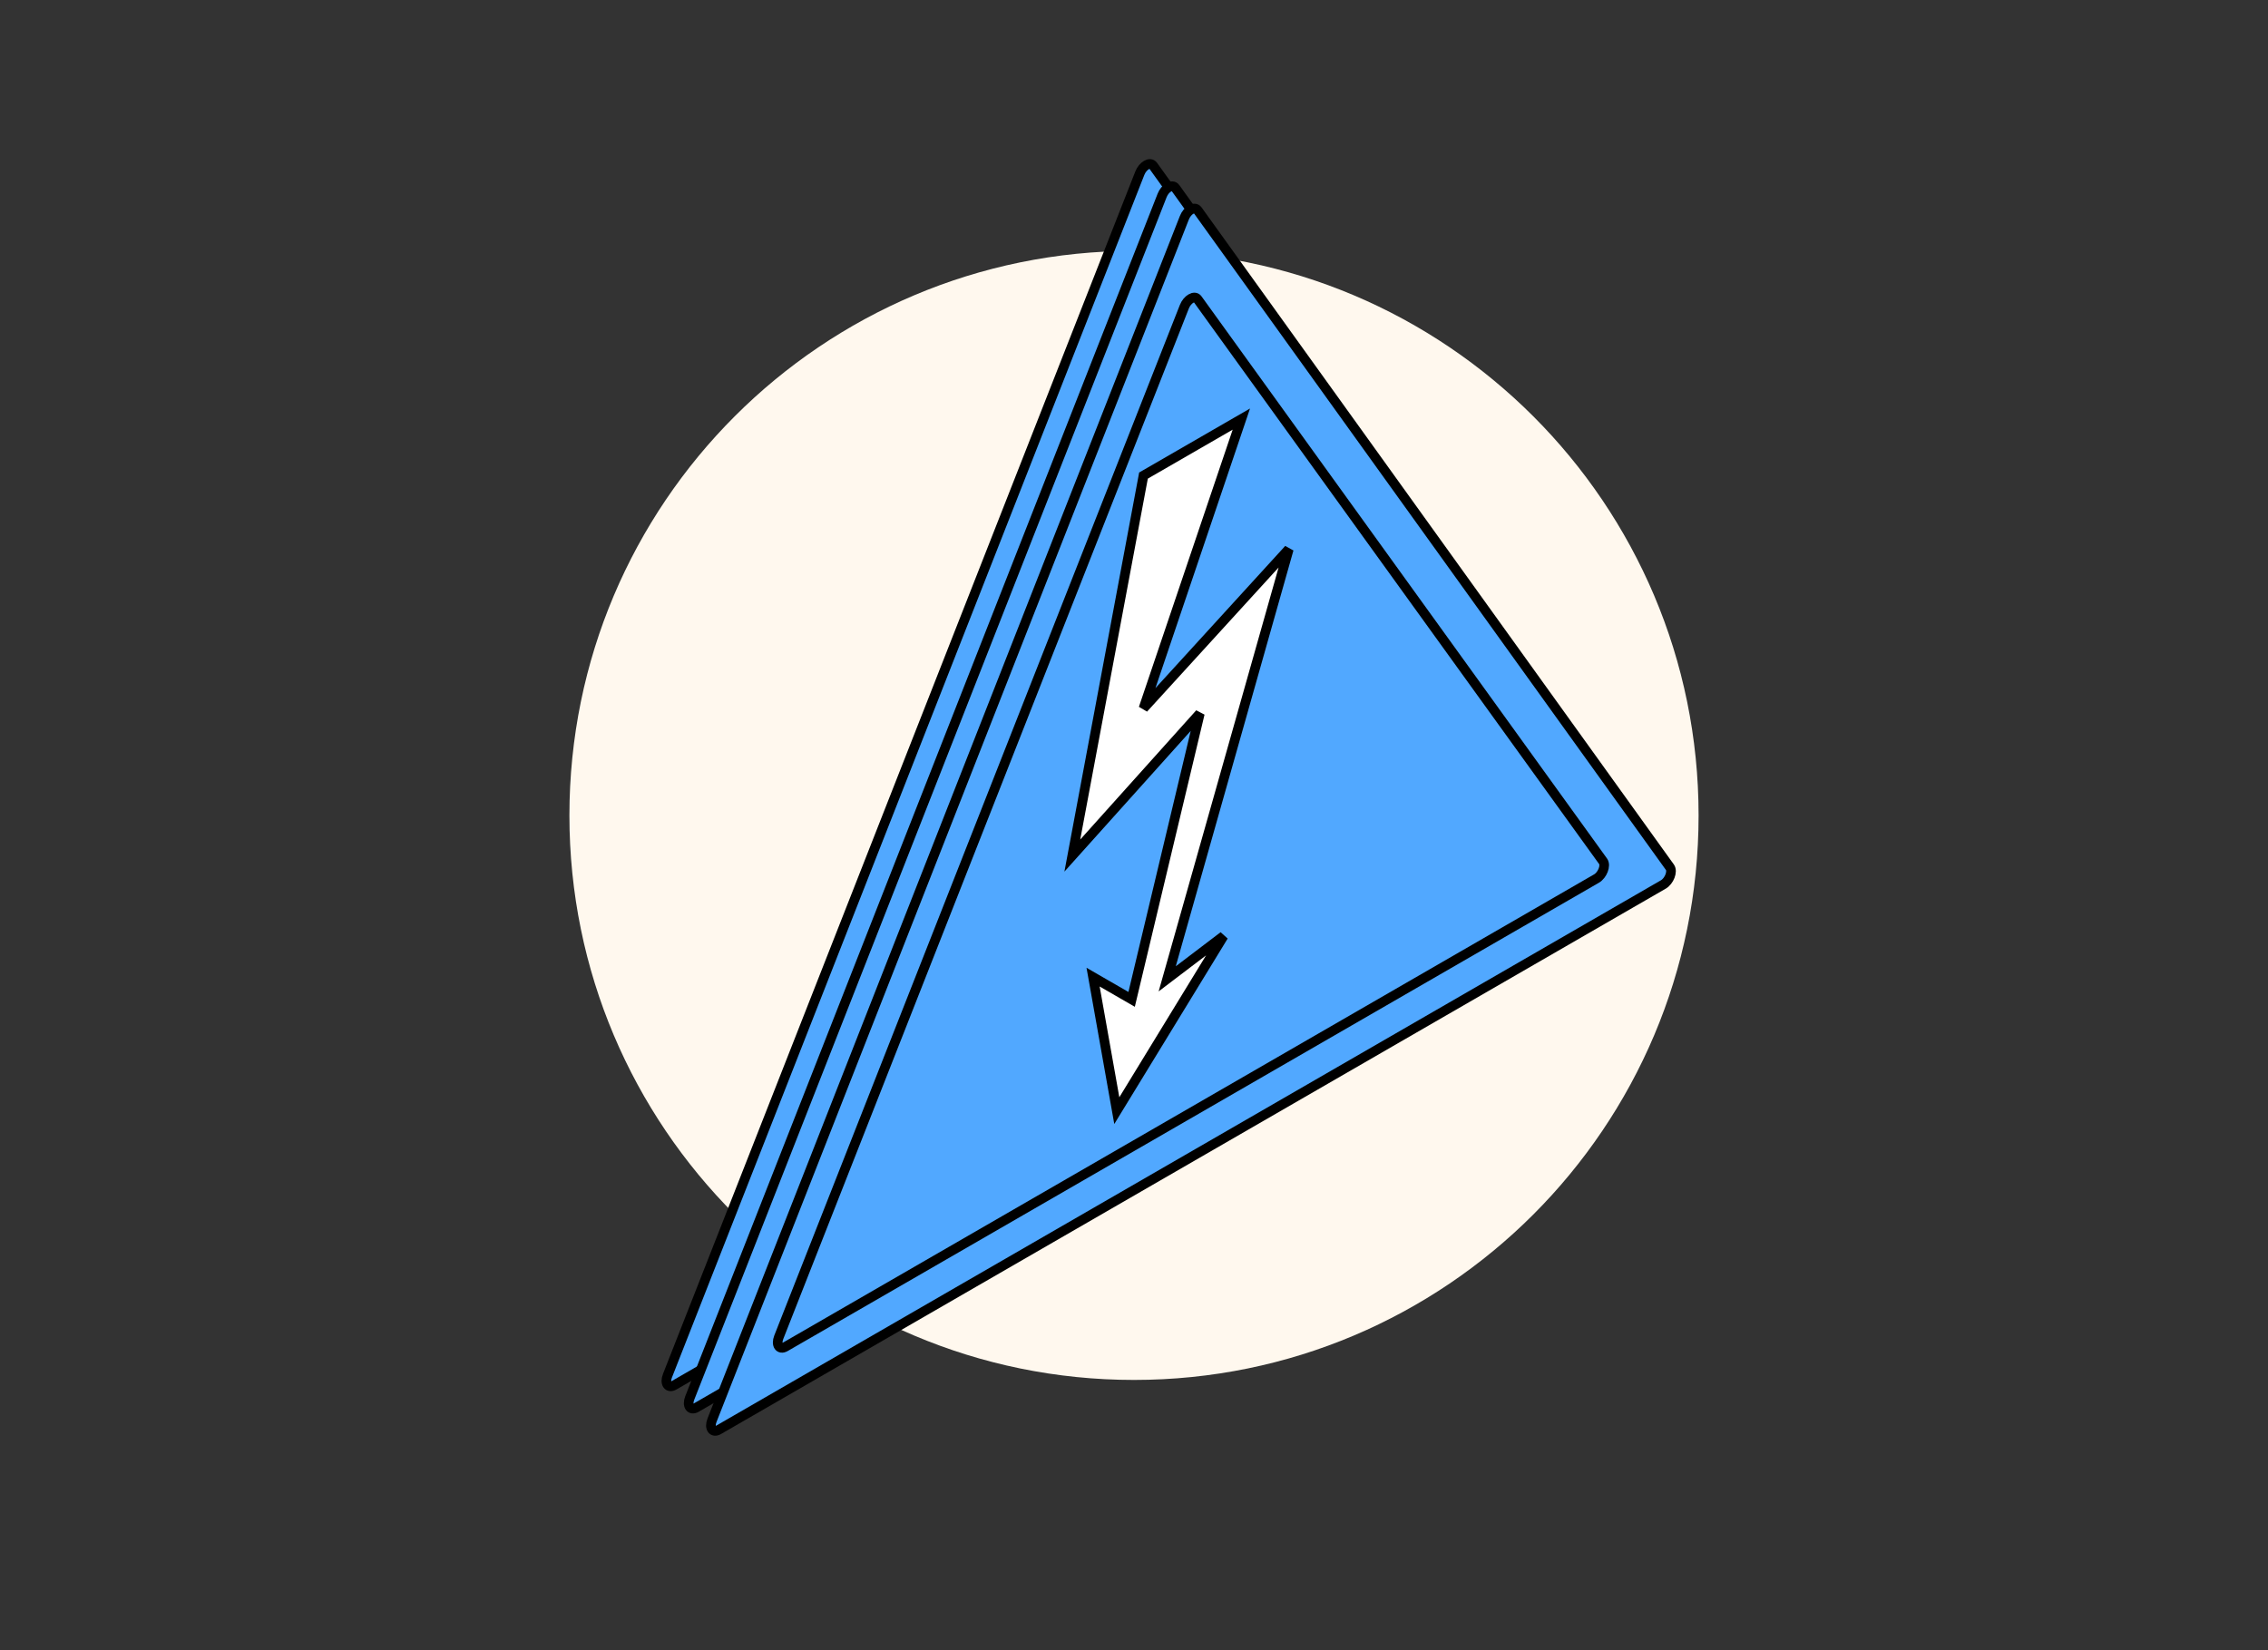
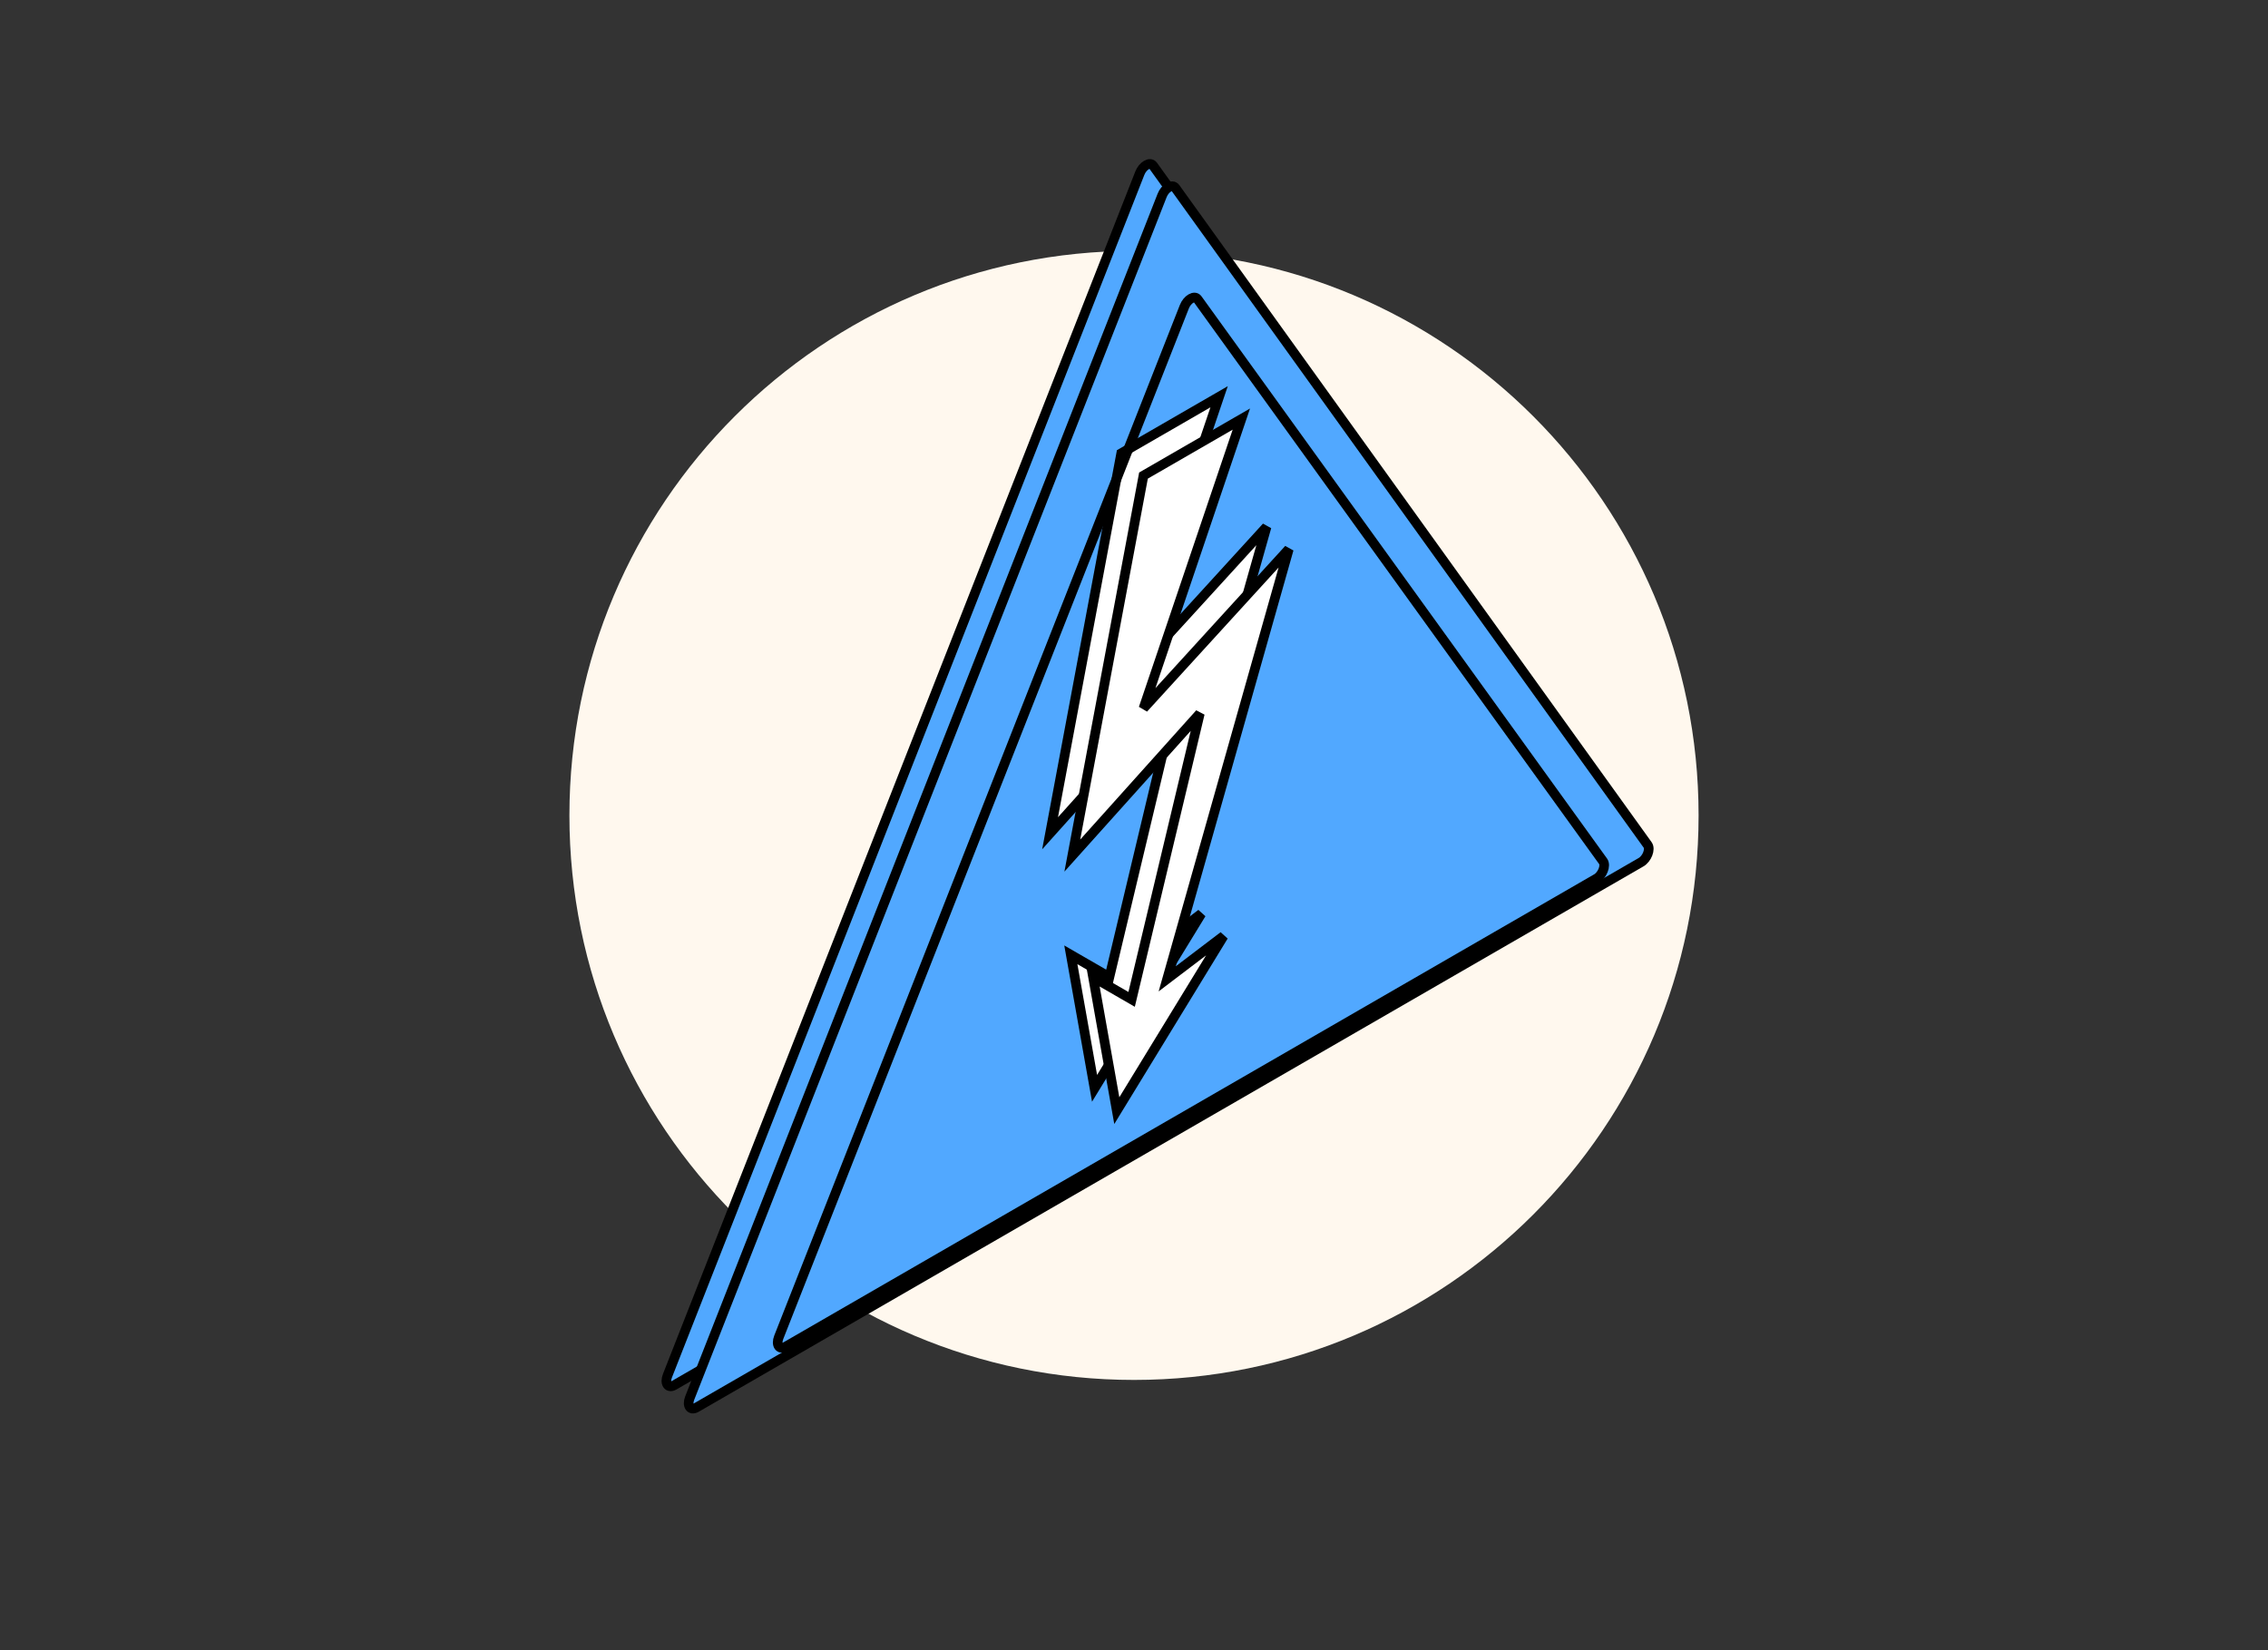
<svg xmlns="http://www.w3.org/2000/svg" width="235" height="171" viewBox="0 0 235 171" fill="none">
  <rect x="0" y="0" width="235" height="171" fill="#333333" stroke="none" />
  <g clip-path="url(#clip0_3080_7811)">
    <path d="M176 84.5C176 52.191 149.809 26 117.5 26C85.191 26 59 52.191 59 84.5C59 116.809 85.191 143 117.5 143C149.809 143 176 116.809 176 84.5Z" fill="#FFF8EE" />
    <mask id="mask0_3080_7811" style="mask-type:luminance" maskUnits="userSpaceOnUse" x="50" y="16" width="136" height="136">
      <path d="M186 16H50V152H186V16Z" fill="white" />
    </mask>
    <g mask="url(#mask0_3080_7811)">
      <path d="M118.102 17.951C118.41 17.168 119.168 16.73 119.475 17.158L168.418 85.257C168.73 85.69 168.347 86.682 167.732 87.038L69.846 143.552C69.231 143.907 68.848 143.357 69.159 142.565L118.102 17.951Z" fill="#51A8FF" stroke="black" />
      <path d="M118.101 27.17C118.409 26.388 119.166 25.951 119.474 26.378L161.496 84.642C161.808 85.074 161.425 86.067 160.81 86.423L76.766 134.945C76.15 135.301 75.768 134.749 76.08 133.957L118.101 27.17Z" stroke="black" />
      <path d="M106.496 84.041L113.87 44.66L124.009 38.807L113.87 68.786L128.925 52.288L116.328 96.813L122.166 92.379L111.105 110.473L108.647 96.636L112.641 98.942L119.708 69.318L106.496 84.041Z" fill="white" stroke="black" />
      <path d="M120.411 20.259C120.718 19.476 121.477 19.038 121.784 19.466L170.727 87.566C171.038 87.999 170.656 88.991 170.04 89.346L72.155 145.861C71.539 146.216 71.157 145.666 71.468 144.873L120.411 20.259Z" fill="#51A8FF" stroke="black" />
-       <path d="M120.41 29.479C120.718 28.697 121.475 28.26 121.782 28.686L163.804 86.95C164.116 87.383 163.734 88.376 163.118 88.731L79.075 137.254C78.459 137.609 78.076 137.058 78.388 136.265L120.41 29.479Z" stroke="black" />
      <path d="M108.805 86.35L116.179 46.969L126.318 41.115L116.179 71.094L131.234 54.597L118.637 99.122L124.474 94.687L113.413 112.781L110.955 98.945L114.95 101.251L122.016 71.626L108.805 86.35Z" fill="white" stroke="black" />
-       <path d="M122.716 22.57C123.023 21.787 123.781 21.349 124.089 21.777L173.032 89.876C173.343 90.309 172.96 91.302 172.345 91.657L74.459 148.171C73.844 148.527 73.462 147.976 73.773 147.184L122.716 22.57Z" fill="#51A8FF" stroke="black" />
      <path d="M122.715 31.789C123.023 31.007 123.779 30.57 124.087 30.997L166.109 89.261C166.421 89.693 166.038 90.686 165.423 91.042L81.379 139.565C80.764 139.92 80.381 139.369 80.693 138.576L122.715 31.789Z" stroke="black" />
      <path d="M111.109 88.662L118.483 49.282L128.623 43.428L118.483 73.407L133.539 56.909L120.941 101.435L126.779 97L115.718 115.094L113.26 101.257L117.254 103.563L124.321 73.939L111.109 88.662Z" fill="white" stroke="black" />
    </g>
  </g>
  <defs>
    <clipPath id="clip0_3080_7811">
      <rect width="235" height="171" fill="white" />
    </clipPath>
  </defs>
</svg>